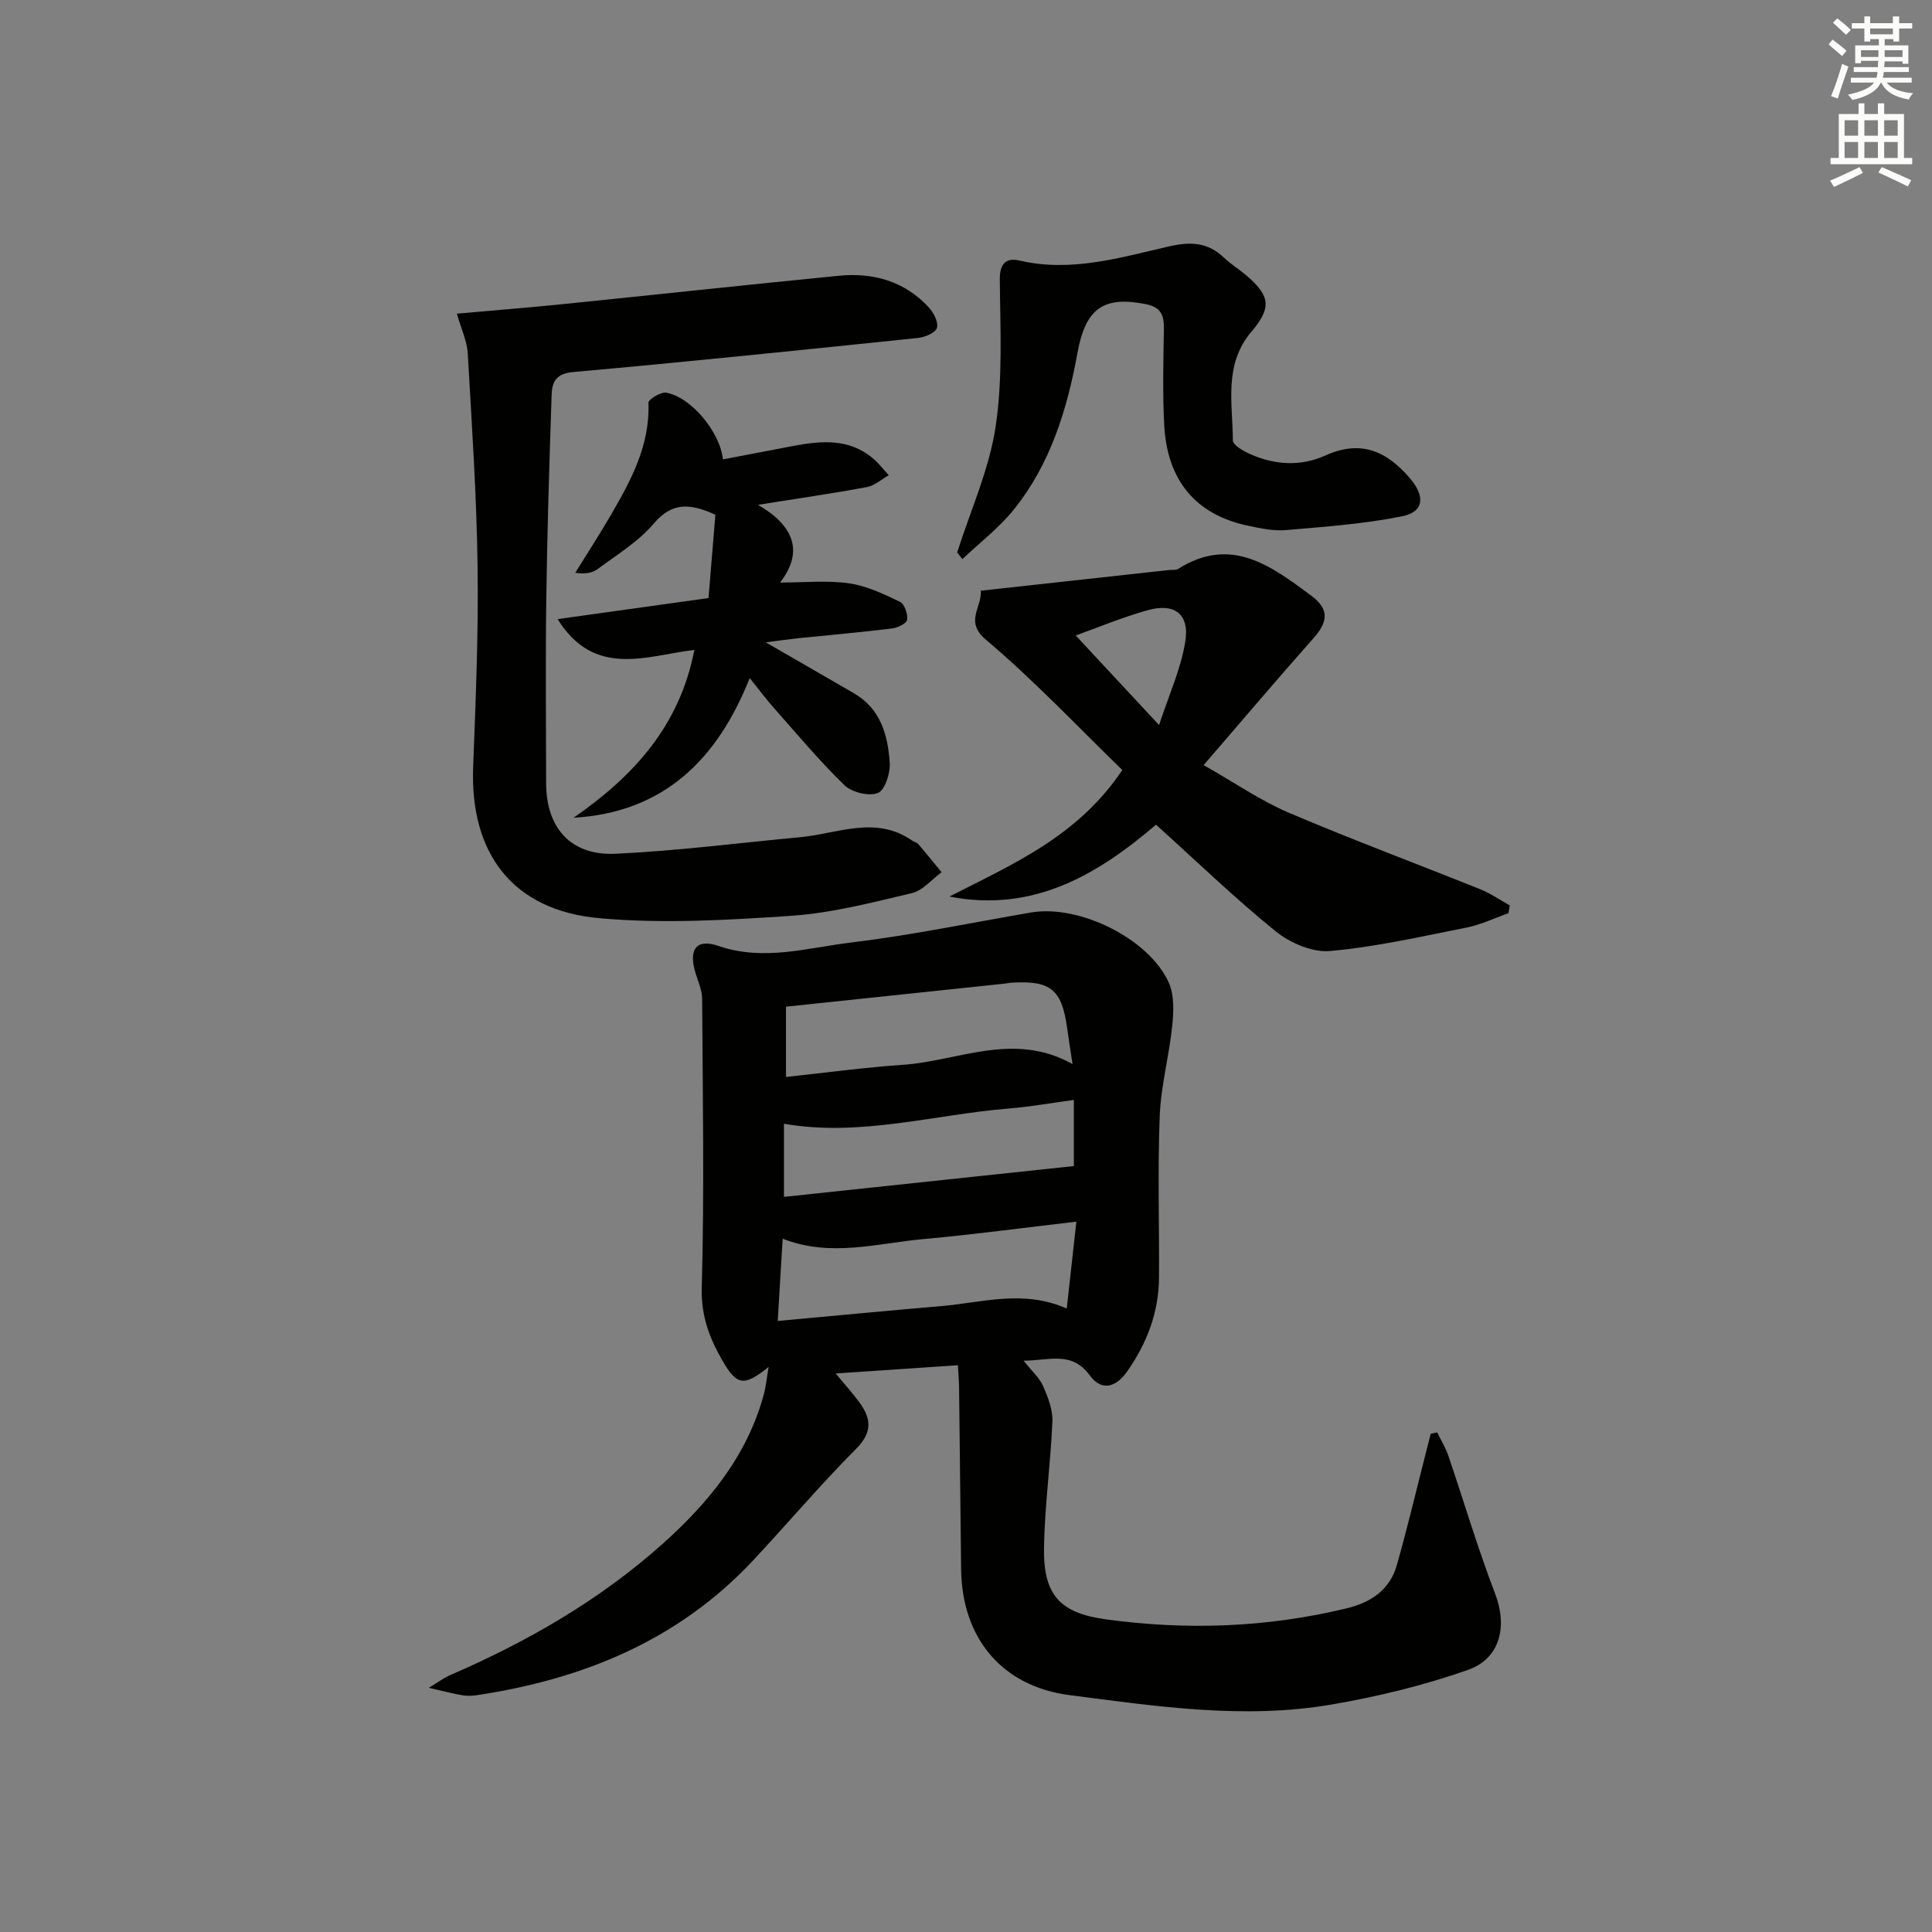
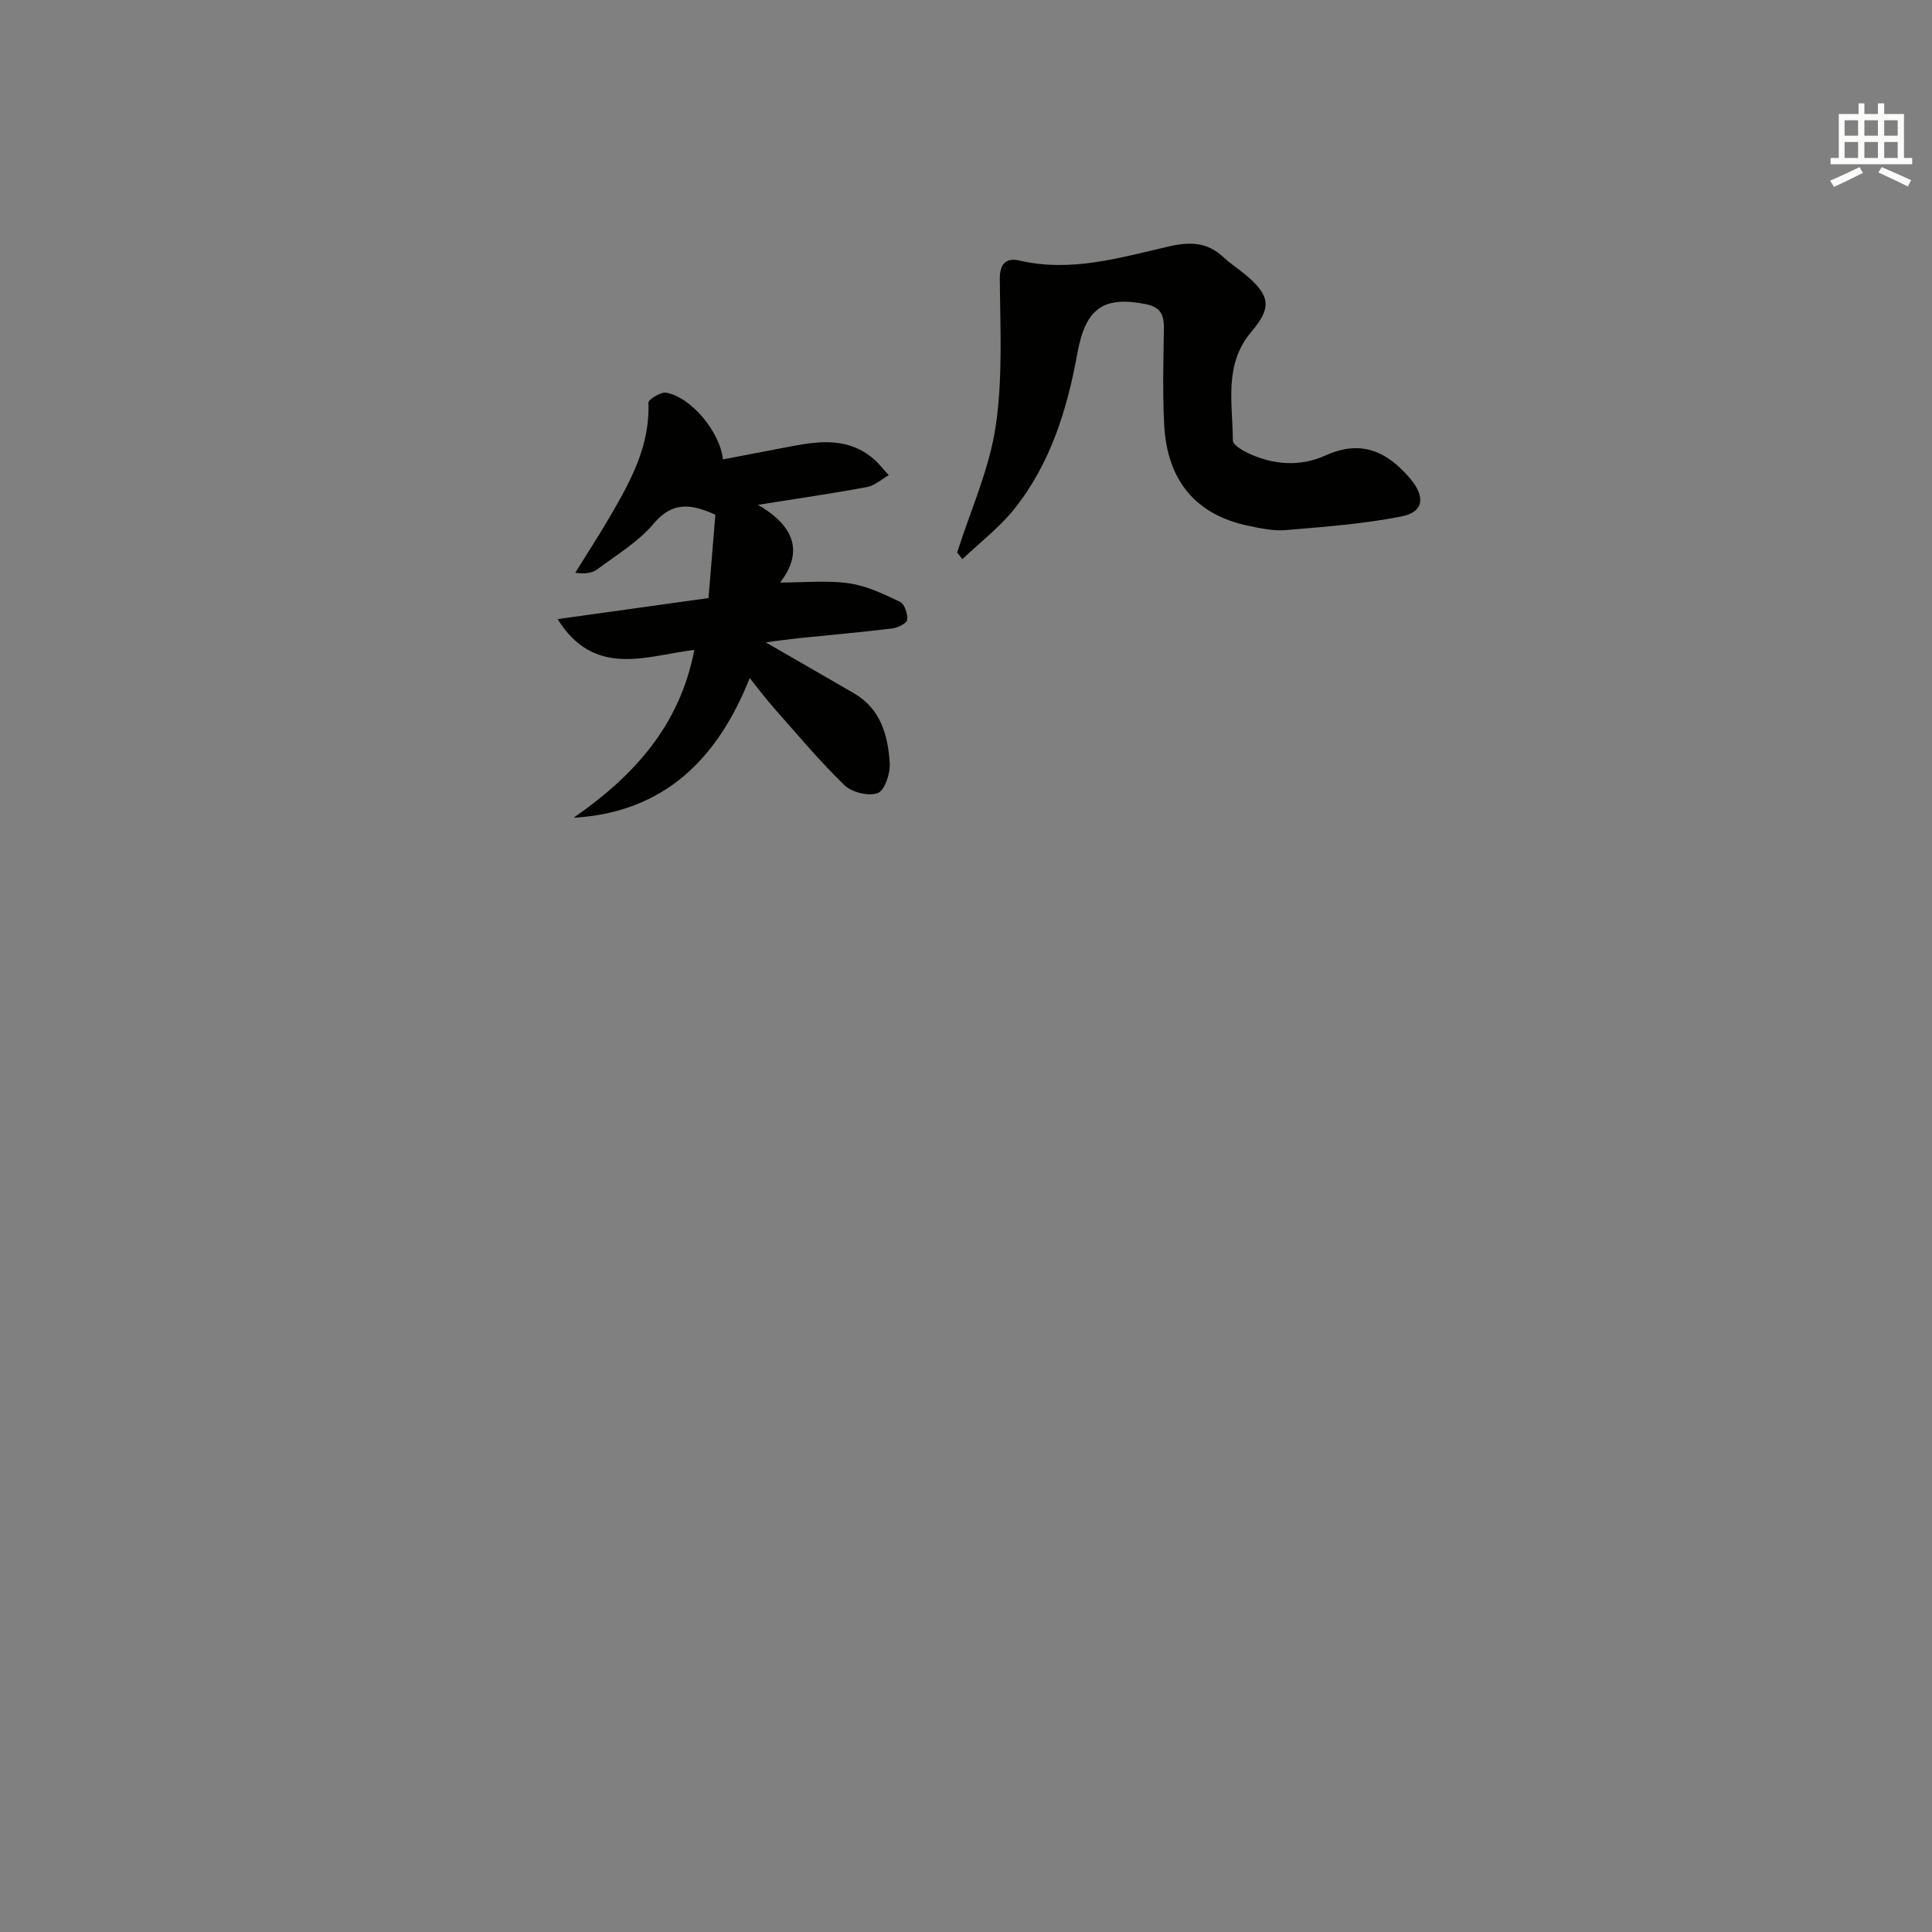
<svg xmlns="http://www.w3.org/2000/svg" enable-background="new 0 0 400 400" viewBox="0 0 400 400">
  <rect x="0" y="0" width="400" height="400" fill="#808080" stroke="none" />
  <g fill="#010100">
-     <path d="m198.32 282.66c-8.35.56-16.4 1.1-25.31 1.7 1.94 2.34 3.56 4.11 4.95 6.03 2.43 3.34 2.69 6.16-.71 9.57-7.39 7.42-14.17 15.45-21.33 23.11-15.48 16.55-35.17 24.57-57.13 27.89-.98.15-2.02.2-2.99.04-1.92-.32-3.82-.83-7.02-1.56 2.09-1.26 3.16-2.08 4.37-2.6 15.98-6.92 30.97-15.52 43.99-27.16 9.53-8.52 17.54-18.24 20.99-30.95.47-1.73.63-3.54 1-5.72-5.09 4.09-6.56 3.92-9.63-1.43-2.62-4.58-4.37-9.16-4.21-14.96.55-19.92.2-39.86.08-59.8-.01-1.76-.8-3.53-1.34-5.27-1.53-4.91.04-7.31 4.74-5.7 9.38 3.22 18.4.37 27.43-.71 12.5-1.51 24.86-4.09 37.28-6.22 9.91-1.7 24.39 5.38 28.5 14.51 1.16 2.58 1.02 5.99.72 8.94-.64 6.24-2.34 12.41-2.59 18.65-.44 11.15-.08 22.32-.15 33.49-.04 7.21-2.52 13.65-6.64 19.5-2.29 3.25-5.27 4.08-7.71.73-3.71-5.08-8.36-3.06-13.68-3.02 1.7 2.16 3.27 3.53 4.03 5.25 1.01 2.3 2.03 4.9 1.93 7.33-.37 8.78-1.62 17.53-1.74 26.3-.13 9.56 3.26 13.36 12.75 14.66 16.75 2.3 33.44 1.72 49.94-2.28 5.05-1.22 8.91-3.84 10.37-8.97 2.03-7.15 3.75-14.39 5.59-21.59.48-1.86.94-3.71 1.41-5.57.45-.09.9-.18 1.35-.28.77 1.59 1.72 3.12 2.29 4.78 3.25 9.54 6.1 19.23 9.71 28.63 2.52 6.58 1.17 13.37-5.65 15.76-9.16 3.22-18.74 5.54-28.32 7.18-18.1 3.09-36.17.36-54.13-1.96-14.02-1.81-22.29-11.79-22.47-26.02-.15-12.49-.27-24.99-.42-37.48-.01-1.44-.14-2.9-.25-4.8zm24.53-29.73c-10.96 1.27-21.26 2.67-31.6 3.6-9.6.86-19.22 3.85-29.21-.07-.33 5.48-.64 10.68-1.02 17.03 11.88-1.09 22.88-2.14 33.89-3.08 8.48-.73 16.98-3.46 25.95.51.65-5.99 1.27-11.55 1.99-17.99zm-60.12-29.96c8.37-.89 16.26-1.97 24.18-2.51 11.51-.78 22.92-6.98 35.14-.16-.44-2.95-.8-5.19-1.11-7.44-1.1-7.99-3.4-9.89-11.46-9.41-.5.03-.98.15-1.48.2-14.97 1.58-29.93 3.16-45.27 4.77zm59.6 4.76c-4.71.63-9.08 1.42-13.48 1.78-15.5 1.25-30.78 5.9-46.54 3.15v15.14c20.15-2.14 39.95-4.25 60.02-6.38 0-3.58 0-8.35 0-13.69z" />
-     <path d="m94.59 64.94c7.5-.67 14.57-1.23 21.62-1.94 19.17-1.95 38.33-4.03 57.5-5.91 7.13-.7 13.59 1.15 18.59 6.55 1.01 1.09 2.03 3.09 1.68 4.26-.3 1.01-2.5 1.92-3.94 2.07-23.8 2.47-47.59 4.93-71.42 7.06-4.65.42-4.36 3.37-4.46 6.21-.46 13.64-.87 27.27-1.06 40.91-.17 12.66-.05 25.33-.03 37.99.01 9.28 5.1 15.06 14.42 14.62 12.76-.6 25.48-2.24 38.21-3.43 7.74-.73 15.57-4.55 23.13.69.41.28.99.39 1.29.74 1.64 1.91 3.22 3.88 4.82 5.83-2.03 1.49-3.88 3.78-6.13 4.32-8.23 1.94-16.54 4.12-24.92 4.69-13.23.9-26.65 1.69-39.81.5-17.94-1.61-26.8-13.41-26.12-31.33.53-13.8 1.11-27.62.92-41.42-.2-14.74-1.19-29.48-2.04-44.2-.14-2.53-1.34-5.01-2.25-8.21z" />
-     <path d="m203.06 122.3c13.23-1.45 26.08-2.87 38.93-4.28.66-.07 1.46.06 1.96-.25 10.95-6.92 19.29-.55 27.52 5.55 3.78 2.8 3.5 5.4.5 8.78-7.45 8.4-14.71 16.97-22.77 26.31 6.68 3.79 11.86 7.39 17.55 9.82 13.12 5.59 26.5 10.57 39.74 15.89 2.13.86 4.07 2.21 6.09 3.34-.09.53-.17 1.07-.26 1.6-2.87 1.01-5.68 2.38-8.63 2.97-9.4 1.87-18.8 4.01-28.31 4.87-3.64.33-8.25-1.65-11.22-4.05-8.38-6.76-16.15-14.29-24.82-22.11-11.85 10.14-25.26 18.32-42.77 14.88 13.01-6.67 26.56-12.39 35.79-26.2-9.23-8.95-18.22-18.52-28.19-26.93-4.55-3.83-.84-6.67-1.11-10.19zm19.66 9.27c5.51 5.92 10.98 11.8 17.25 18.54 1.97-6.03 4.48-11.49 5.42-17.2.95-5.78-2.2-8.15-7.83-6.56-5.39 1.52-10.59 3.7-14.84 5.22z" />
    <path d="m118.75 169.31c12.41-8.61 21.97-18.99 25.01-34.76-9.86 1.2-20.67 5.92-28.31-6.37 10.54-1.47 20.62-2.88 31.24-4.36.49-5.9.96-11.62 1.42-17.25-5.11-2.32-8.91-2.74-12.79 1.86-3.15 3.74-7.6 6.41-11.6 9.4-1.09.81-2.6 1.06-4.62.76 2.47-3.99 5.03-7.93 7.39-11.99 4.18-7.18 8.1-14.44 7.76-23.21-.03-.69 2.56-2.29 3.69-2.09 5.11.92 11.14 8.09 11.73 13.81 4.88-.93 9.72-1.87 14.56-2.78 5.84-1.1 11.62-1.61 16.59 2.64 1.18 1.01 2.13 2.28 3.19 3.42-1.5.84-2.91 2.15-4.51 2.45-6.96 1.3-13.97 2.31-22.58 3.68 7.85 4.54 9.31 9.98 4.59 16.09 5.08 0 9.76-.49 14.28.16 3.64.52 7.19 2.22 10.56 3.84.93.45 1.61 2.51 1.47 3.71-.09.73-1.93 1.65-3.07 1.79-6.43.79-12.88 1.35-19.33 2.01-2.08.22-4.15.52-6.88.87 6.58 3.8 12.45 7.17 18.3 10.57 5.51 3.21 7 8.69 7.37 14.4.14 2.12-1 5.65-2.45 6.22-1.88.73-5.39-.12-6.92-1.61-5.13-4.96-9.72-10.48-14.47-15.83-1.65-1.86-3.14-3.85-5.15-6.35-6.7 16.83-17.74 27.81-36.47 28.92z" />
    <path d="m198.17 114.38c2.75-8.66 6.62-17.15 7.96-26.03 1.51-10.01.95-20.37.87-30.57-.03-3.43 1.51-4.44 4.11-3.83 10.64 2.47 20.76-.6 30.86-2.92 4.49-1.03 8.03-.91 11.4 2.28 1.45 1.37 3.17 2.43 4.69 3.73 4.92 4.2 5.27 6.66 1.01 11.67-5.76 6.79-3.85 14.79-3.82 22.47 0 .91 1.95 2.08 3.22 2.67 5.22 2.43 10.72 2.81 15.95.45 7.36-3.33 12.73-.88 17.53 4.77 3.13 3.68 2.91 6.91-1.68 7.83-7.89 1.58-16 2.16-24.05 2.85-2.59.22-5.3-.37-7.89-.92-10.71-2.27-16.68-9.3-17.29-20.8-.35-6.59-.18-13.21-.07-19.82.05-2.85-.49-4.59-3.79-5.25-8.72-1.73-12.43.91-14.1 10.09-2.13 11.7-5.58 22.98-13.15 32.41-3.07 3.83-7.09 6.89-10.68 10.3-.37-.47-.72-.93-1.08-1.38z" />
  </g>
-   <path d="m378.6 9.2.8-1c.9.7 1.9 1.4 2.9 2.3l-.9 1.1c-1.1-.9-2-1.7-2.8-2.4zm.5 10.7c.9-2.1 1.6-4.3 2.3-6.7.4.2.8.4 1.3.6-.7 2.1-1.5 4.2-2.2 6.6zm.4-15.2.9-.9c1 .8 2 1.6 2.8 2.4l-1 1c-1-.9-1.9-1.8-2.7-2.5zm12.5-1.3h1.2v1.4h2.7v1.1h-2.7v2.7h-1.2v-.5h-1.8v1.3h4.9v3.8h-1.2v-.5h-3.7c0 .4-.1.9-.1 1.2h5.1v1h-5.2c0 .5-.1.9-.2 1.2h6v1h-5.2c1.1 1.3 2.9 2 5.5 2.2-.4.4-.7.8-.9 1.3-2.9-.5-4.8-1.6-5.7-3.5h-.1c-.8 1.7-2.7 2.9-5.9 3.6-.2-.4-.6-.8-.9-1.1 2.8-.6 4.6-1.4 5.4-2.5h-4.8v-1h5.3c.1-.3.2-.7.2-1.2h-4.9v-1h5c0-.4 0-.8.1-1.3h-3.6v.5h-1.2v-3.7h4.9v-1.3h-1.8v.5h-1.2v-2.7h-2.6v-1.1h2.6v-1.4h1.2v1.4h4.7v-1.4zm-6.7 8.4h3.6c0-.4 0-.9 0-1.4h-3.6zm1.9-4.7h4.7v-1.2h-4.7zm6.7 3.3h-3.7v1.4h3.7z" fill="#fbfcfa" />
  <path d="m384.7 21.4h1.3v2.2h2.8v-2.2h1.3v2.2h4.1v9.1h1.7v1.3h-16.9v-1.3h1.7v-9.1h4.1v-2.2zm.3 13.2.7 1.2c-1.8.9-3.8 1.9-6 2.9-.2-.4-.5-.8-.8-1.3 2.4-1 4.4-2 6.1-2.8zm-3.1-6.5h2.8v-3.2h-2.8zm0 4.6h2.8v-3.3h-2.8zm4.1-4.6h2.8v-3.2h-2.8zm0 4.6h2.8v-3.3h-2.8v3.2zm3.6 1.9c2.1.9 4.1 1.8 6.1 2.7l-.7 1.3c-2.2-1.1-4.2-2-6.1-2.9zm3.3-9.7h-2.8v3.2h2.8zm-2.8 7.8h2.8v-3.3h-2.8z" fill="#fbfcfa" />
</svg>